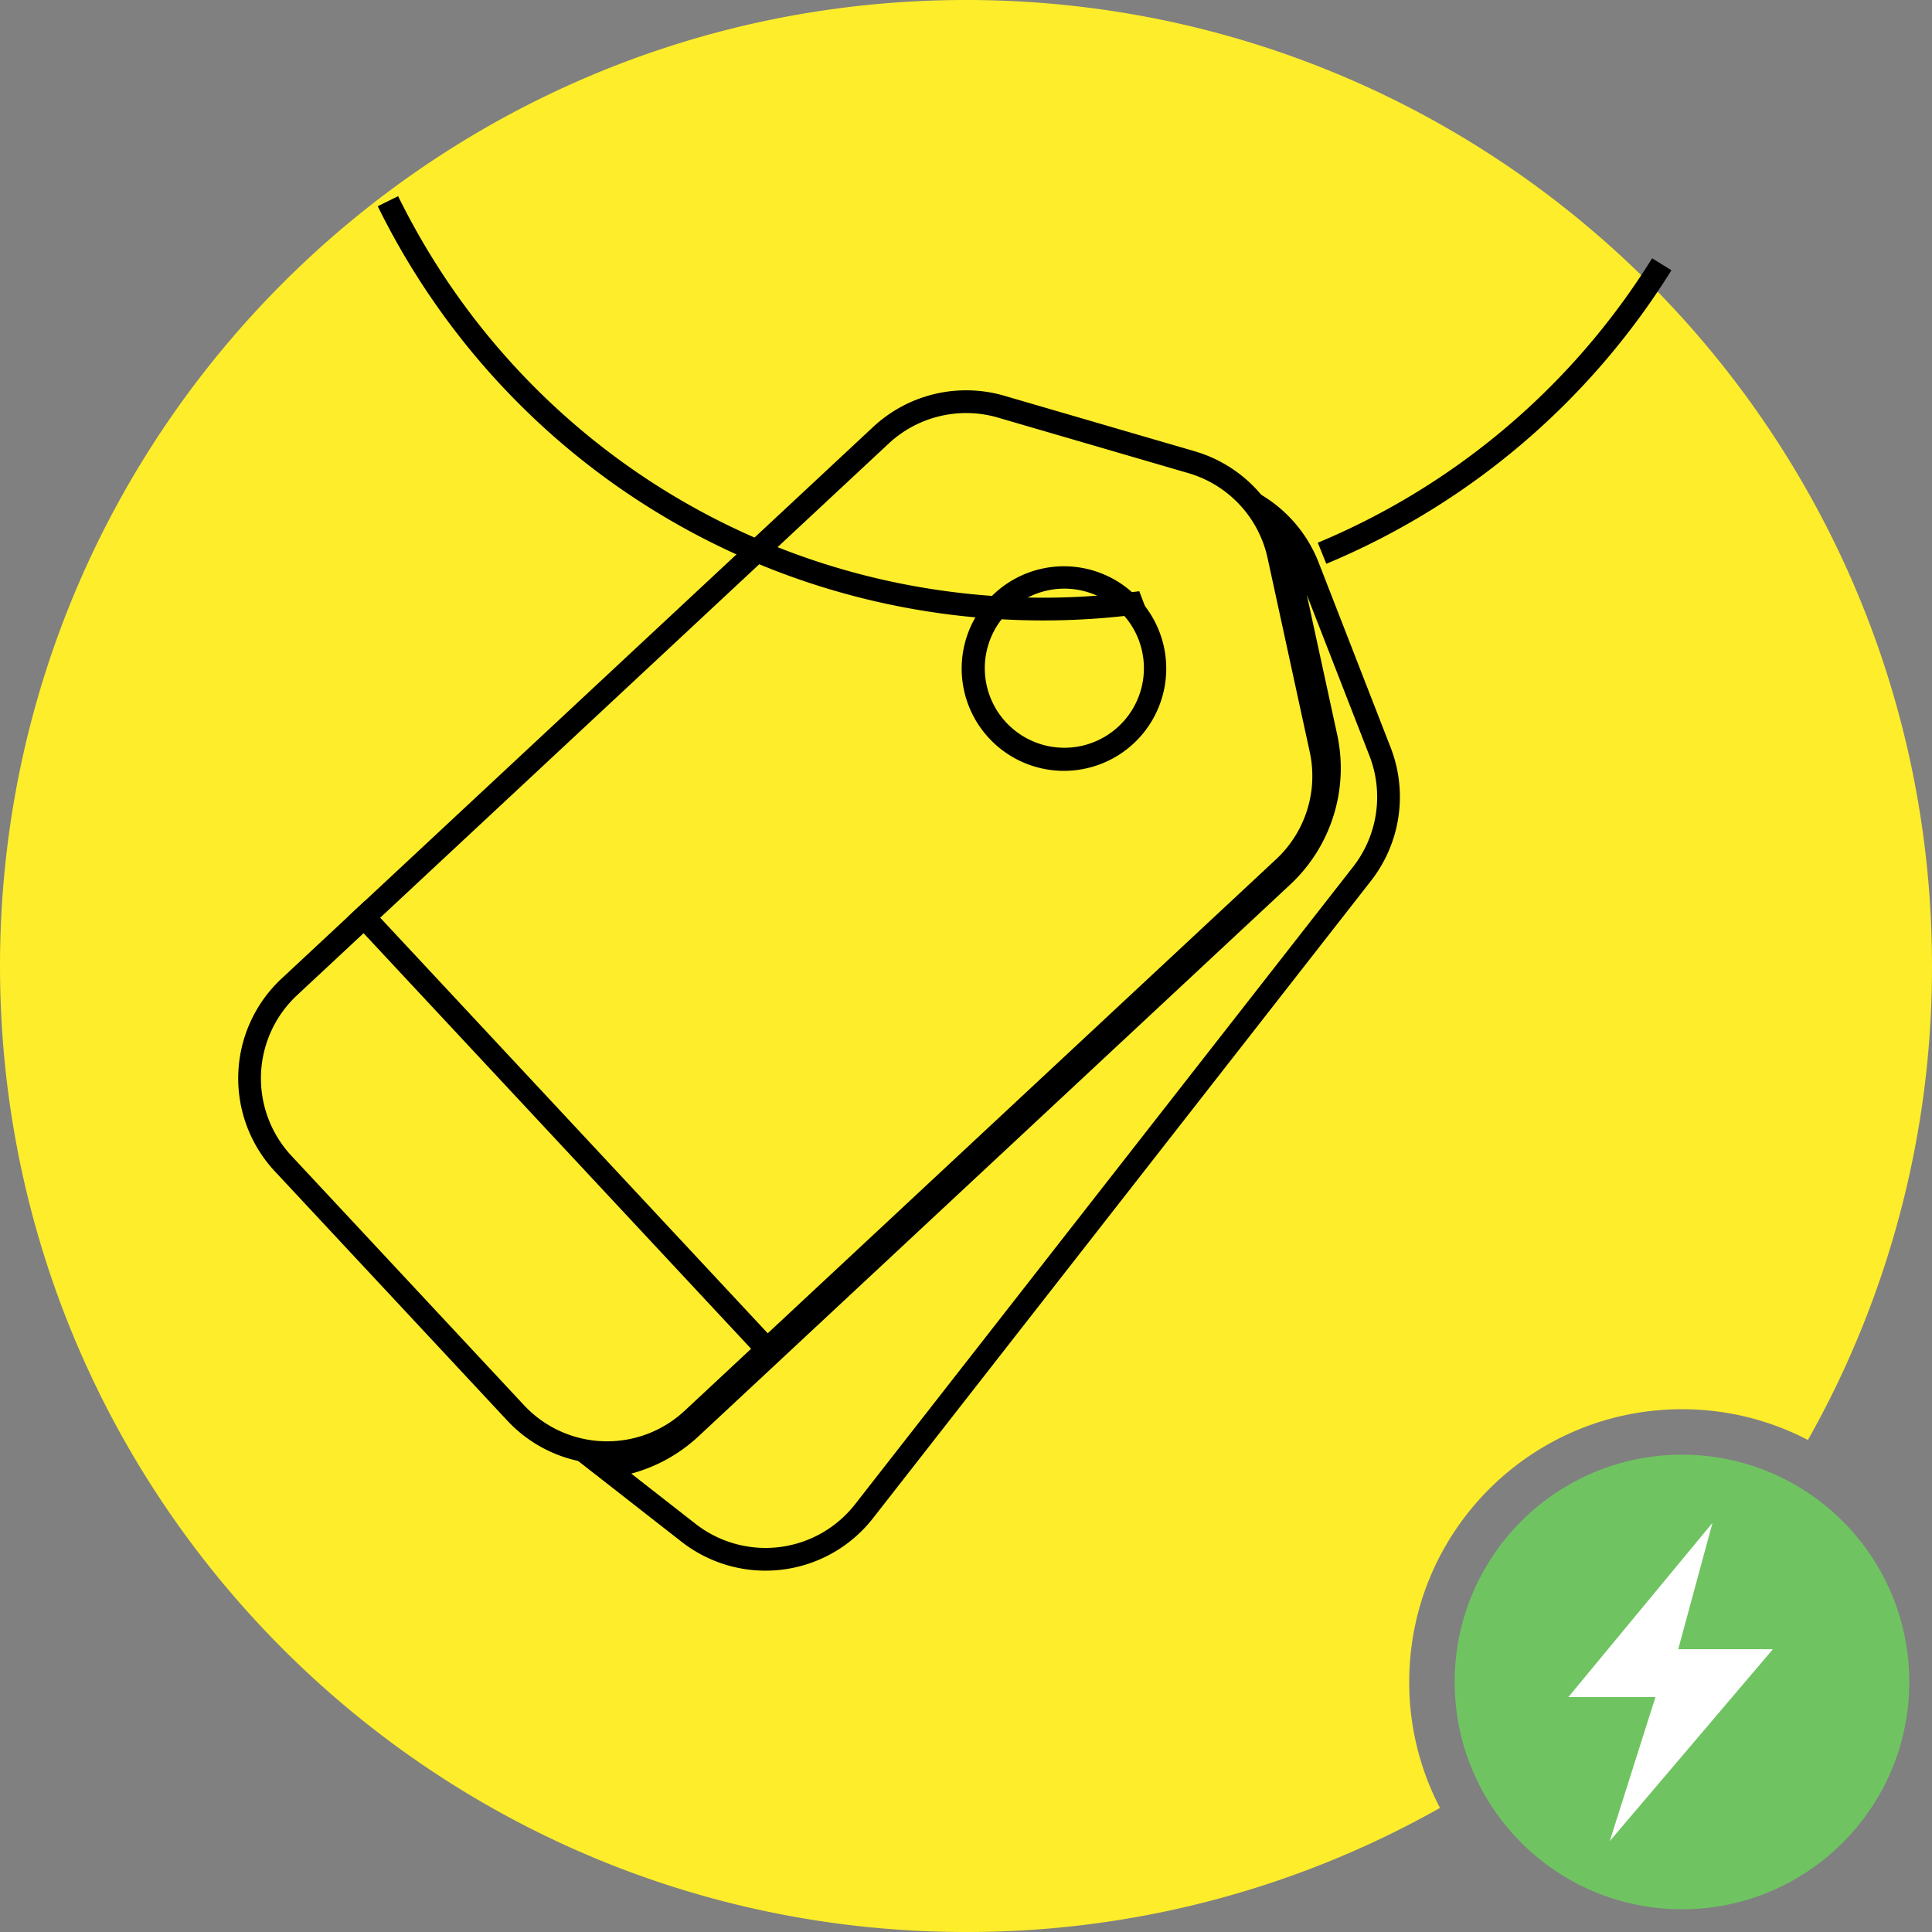
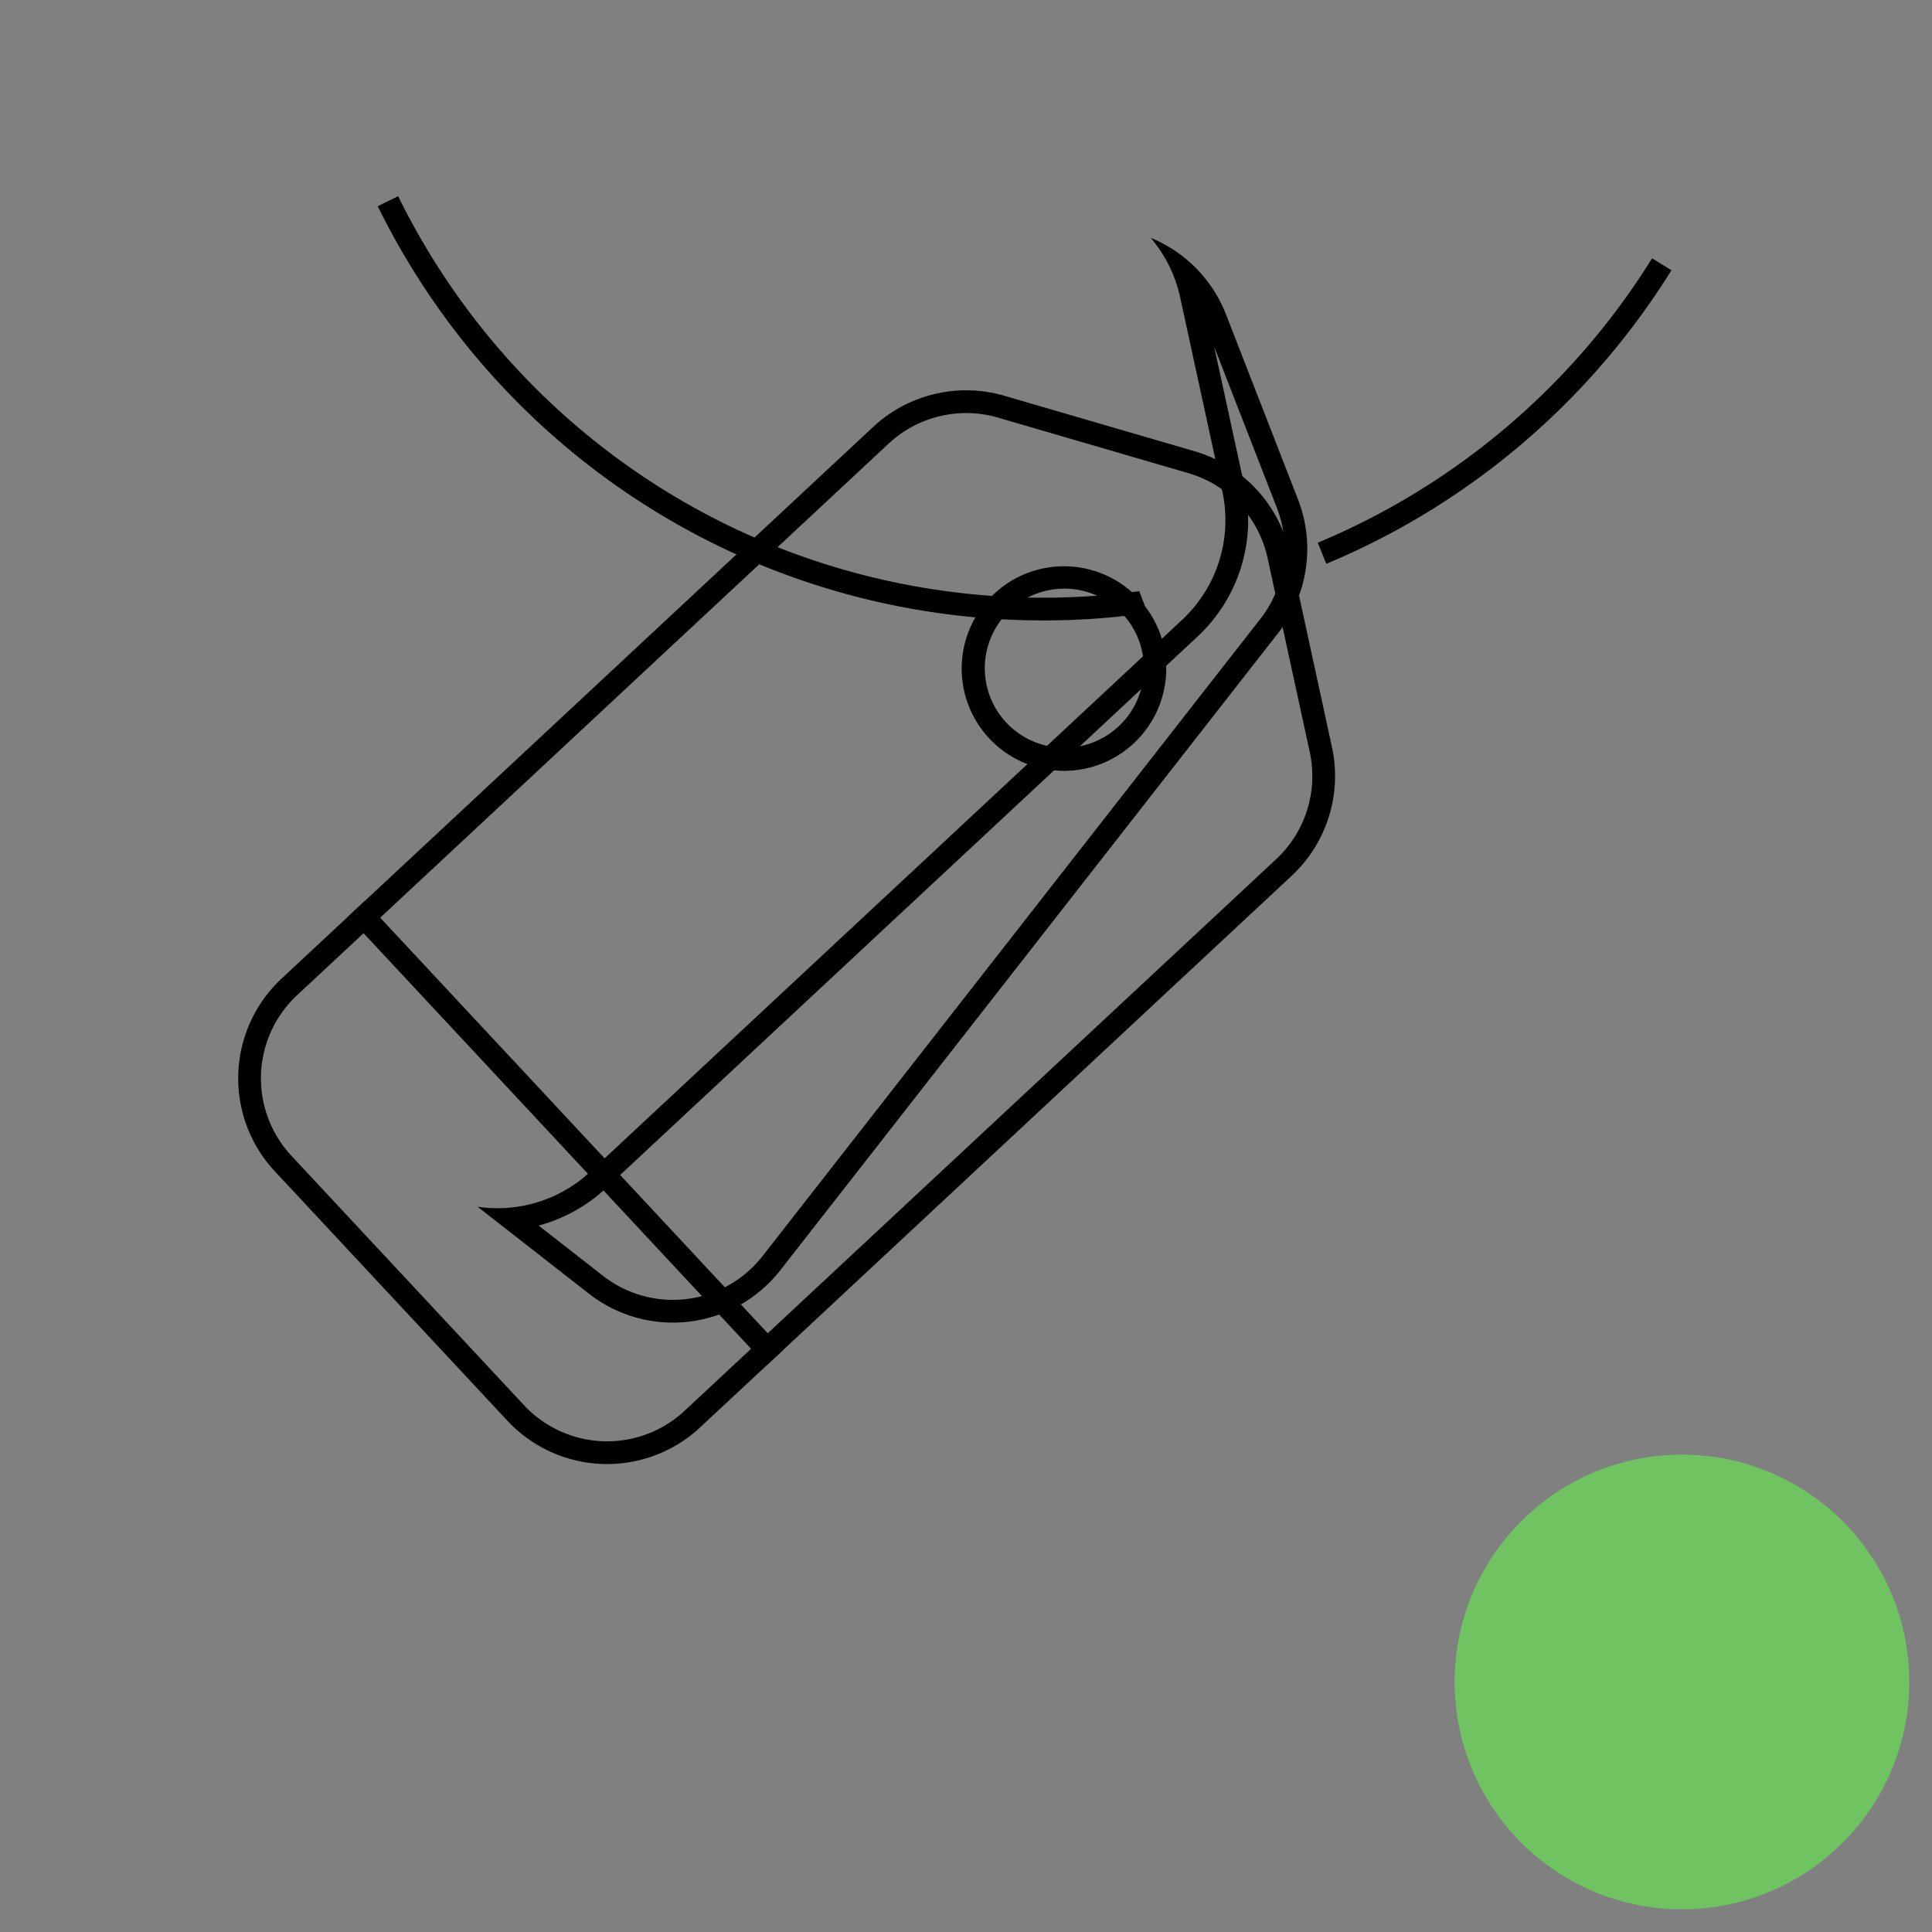
<svg xmlns="http://www.w3.org/2000/svg" width="85" height="85" viewBox="0 0 85 85">
  <rect x="0" y="0" width="85" height="85" fill="#808080" stroke="none" />
  <g fill="none" fill-rule="evenodd">
-     <path fill="#FDED2B" d="M79.541 63.353A42.307 42.307 0 0 0 85 42.5C85 19.028 65.972 0 42.5 0S0 19.028 0 42.5 19.028 85 42.5 85a42.307 42.307 0 0 0 20.853-5.459A11.948 11.948 0 0 1 62 74c0-6.627 5.373-12 12-12 1.999 0 3.883.489 5.541 1.353z" />
    <g fill="#000" fill-rule="nonzero">
      <path d="M13.07 43.785a5 5 0 0 0-.247 7.067l10.23 10.97a5 5 0 0 0 7.067.247L56.147 37.8a5 5 0 0 0 1.476-4.72l-1.854-8.526a5 5 0 0 0-3.485-3.738l-8.377-2.443a5 5 0 0 0-4.81 1.143L13.07 43.785zm-.682-.731l26.027-24.27a6 6 0 0 1 5.772-1.372l8.377 2.443a6 6 0 0 1 4.183 4.486l1.853 8.527a6 6 0 0 1-1.771 5.662L30.802 62.8a6 6 0 0 1-8.48-.296l-10.23-10.97a6 6 0 0 1 .296-8.48zm36.826-11.096a3.5 3.5 0 1 0-4.774-5.12 3.5 3.5 0 0 0 4.774 5.12zm.682.731a4.5 4.5 0 1 1-6.138-6.582 4.5 4.5 0 0 1 6.138 6.582z" />
-       <path d="M54.754 21.398l-.057-.023.057.023zm4.075 10.914a7 7 0 0 1-2.066 6.606l-26.027 24.27a6.985 6.985 0 0 1-2.964 1.645l2.83 2.21a5 5 0 0 0 7.018-.862l21.91-28.043a5 5 0 0 0 .719-4.891l-2.756-7.082 1.336 6.147zm-.813-7.56l3.165 8.132a6 6 0 0 1-.864 5.87l-21.91 28.043a6 6 0 0 1-8.421 1.034l-4.897-3.825a5.989 5.989 0 0 0 4.965-1.549l26.027-24.27a6 6 0 0 0 1.77-5.663l-1.853-8.526a5.995 5.995 0 0 0-1.3-2.623 6 6 0 0 1 3.318 3.377z" />
+       <path d="M54.754 21.398l-.057-.023.057.023za7 7 0 0 1-2.066 6.606l-26.027 24.27a6.985 6.985 0 0 1-2.964 1.645l2.83 2.21a5 5 0 0 0 7.018-.862l21.91-28.043a5 5 0 0 0 .719-4.891l-2.756-7.082 1.336 6.147zm-.813-7.56l3.165 8.132a6 6 0 0 1-.864 5.87l-21.91 28.043a6 6 0 0 1-8.421 1.034l-4.897-3.825a5.989 5.989 0 0 0 4.965-1.549l26.027-24.27a6 6 0 0 0 1.77-5.663l-1.853-8.526a5.995 5.995 0 0 0-1.3-2.623 6 6 0 0 1 3.318 3.377z" />
      <path d="M15.314 40.326l18.413 19.746.732-.682-18.414-19.746zM50.123 26.011a31.608 31.608 0 0 1-8.115.047c-10.704-1.314-19.822-7.926-24.492-17.426l-.897.441c4.817 9.8 14.224 16.622 25.267 17.978 2.89.355 5.776.324 8.602-.08l-.365-.96zm7.855-2.134a31.687 31.687 0 0 0 14.708-12.514l.85.527a32.687 32.687 0 0 1-15.184 12.915l-.374-.928z" />
    </g>
    <g transform="translate(64 64)">
      <circle cx="10" cy="10" r="10" fill="#6FC461" />
-       <path fill="#FFF" d="M11.342 3L5 10.665h3.833L6.823 17 14 8.558H9.835z" />
    </g>
  </g>
</svg>